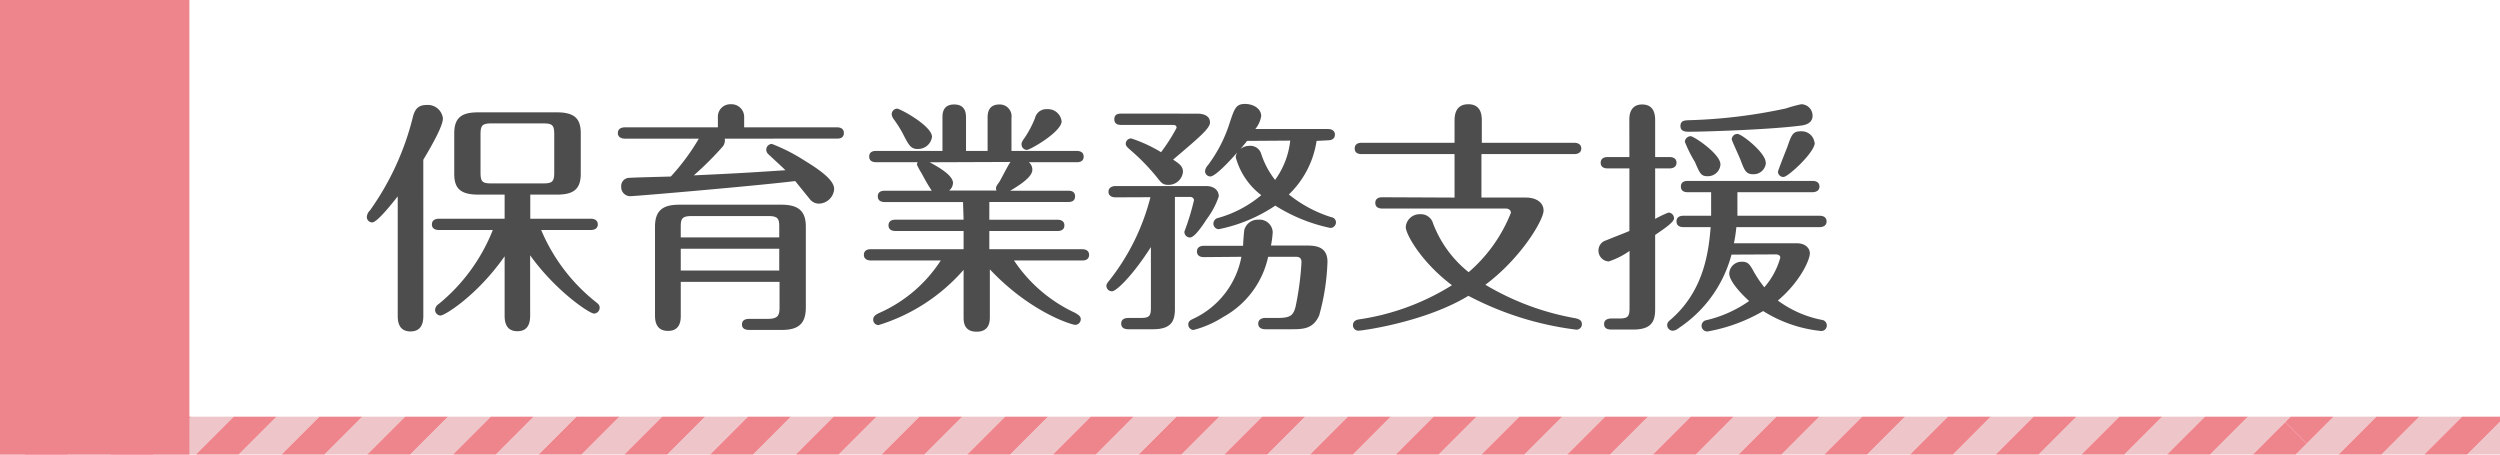
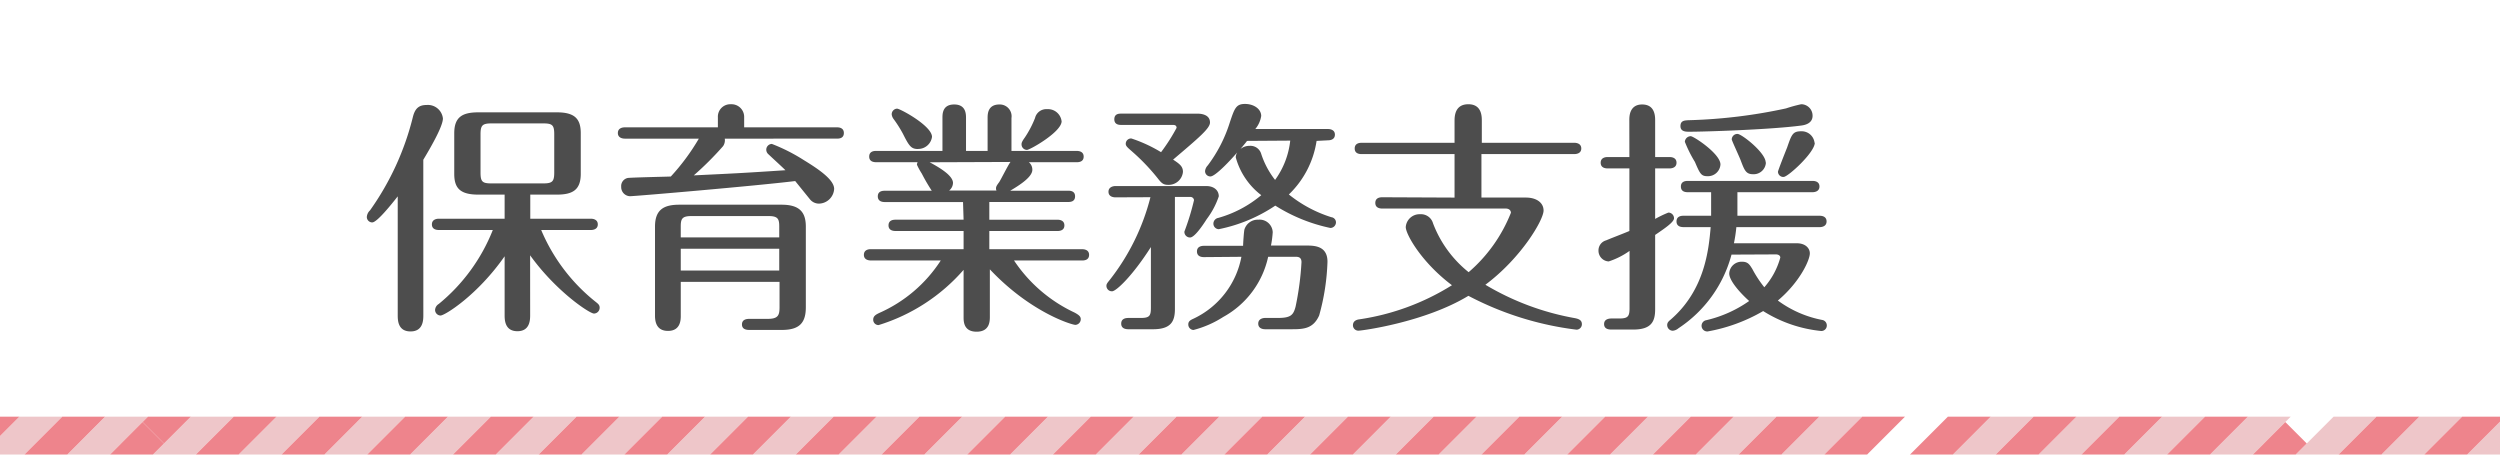
<svg xmlns="http://www.w3.org/2000/svg" height="50" viewBox="0 0 275 50" width="275">
  <path d="m0 0h275v50h-275z" fill="#fff" />
  <path d="m325.66 59.277h3.617v-3.617z" fill="#eec6c9" transform="translate(-54.277 -9.277)" />
  <path d="m304.247 57.95-1.217 1.217h4.717l4.166-4.167h-4.713z" fill="#eec6c9" transform="translate(-50.505 -9.167)" />
  <path d="m314.35 59.167h4.708l4.167-4.167h-4.708z" fill="#eec6c9" transform="translate(-52.392 -9.167)" />
  <path d="m295.887 55-4.167 4.167h4.717l3.563-3.575.6-.592h-4.717z" fill="#eec6c9" transform="translate(-48.62 -9.167)" />
  <path d="m280.4 59.167h4.717l4.166-4.167h-4.717z" fill="#eec6c9" transform="translate(-46.733 -9.167)" />
  <path d="m178.58 59.167h4.72l4.163-4.167h-4.717z" fill="#eec6c9" transform="translate(-29.763 -9.167)" />
  <path d="m88.07 59.167h4.717l4.166-4.167h-4.716z" fill="#eec6c9" transform="translate(-14.678 -9.167)" />
  <path d="m99.39 59.167h4.71l4.165-4.167h-4.708z" fill="#eec6c9" transform="translate(-16.565 -9.167)" />
  <path d="m133.33 59.167h4.708l4.167-4.167h-4.705z" fill="#eec6c9" transform="translate(-22.222 -9.167)" />
  <path d="m122.01 59.167h4.717l4.166-4.167h-4.717z" fill="#eec6c9" transform="translate(-20.335 -9.167)" />
  <path d="m167.27 59.167h4.708l4.167-4.167h-4.708z" fill="#eec6c9" transform="translate(-27.878 -9.167)" />
  <path d="m155.95 59.167h4.717l4.166-4.167h-4.717z" fill="#eec6c9" transform="translate(-25.992 -9.167)" />
  <path d="m144.64 59.167h4.717l4.166-4.167h-4.717z" fill="#eec6c9" transform="translate(-24.107 -9.167)" />
  <path d="m110.7 59.167h4.717l4.166-4.167h-4.717z" fill="#eec6c9" transform="translate(-18.45 -9.167)" />
  <path d="m269.09 59.167h4.717l4.166-4.167h-4.717z" fill="#eec6c9" transform="translate(-44.848 -9.167)" />
  <path d="m31.5 59.167h4.717l4.166-4.167h-4.716z" fill="#eec6c9" transform="translate(-5.25 -9.167)" />
  <path d="m54.13 59.167h4.717l4.166-4.167h-4.713z" fill="#eec6c9" transform="translate(-9.022 -9.167)" />
  <path d="m65.44 59.167h4.717l4.166-4.167h-4.716z" fill="#eec6c9" transform="translate(-10.907 -9.167)" />
  <path d="m42.82 59.167h4.708l4.167-4.167h-4.708z" fill="#eec6c9" transform="translate(-7.137 -9.167)" />
  <path d="m76.76 59.167h4.708l4.167-4.167h-4.708z" fill="#eec6c9" transform="translate(-12.793 -9.167)" />
  <path d="m21.407 57.95-1.217 1.217h4.717l4.166-4.167h-4.716z" fill="#eec6c9" transform="translate(-3.365 -9.167)" />
  <path d="m212.52 59.167h4.717l4.163-4.167h-4.717z" fill="#eec6c9" transform="translate(-35.42 -9.167)" />
  <path d="m201.21 59.167h4.717l4.166-4.167h-4.717z" fill="#eec6c9" transform="translate(-33.535 -9.167)" />
  <path d="m223.84 59.167h4.708l4.167-4.167h-4.708z" fill="#eec6c9" transform="translate(-37.307 -9.167)" />
-   <path d="m246.46 59.167h4.717l4.166-4.167h-4.717z" fill="#eec6c9" transform="translate(-41.077 -9.167)" />
  <path d="m235.15 59.167h4.717l4.166-4.167h-4.717z" fill="#eec6c9" transform="translate(-39.192 -9.167)" />
  <path d="m189.9 59.167h4.708l4.167-4.167h-4.708z" fill="#eec6c9" transform="translate(-31.65 -9.167)" />
  <path d="m257.78 59.167h4.708l4.167-4.167h-4.708z" fill="#eec6c9" transform="translate(-42.963 -9.167)" />
  <path d="m0 57.133v2.033h2.683l4.167-4.166h-4.717z" fill="#eec6c9" transform="translate(0 -9.167)" />
  <path d="m13.047 55-4.167 4.167h4.708l3.575-3.575.592-.592z" fill="#eec6c9" transform="translate(-1.48 -9.167)" />
  <g fill="#ee848c">
-     <path d="m304.018 57.95 2.95-2.95h-4.708l-.6.592z" transform="translate(-50.277 -9.167)" />
    <path d="m313.407 59.167 4.166-4.167h-4.717l-4.167 4.167z" transform="translate(-51.448 -9.167)" />
    <path d="m324.717 59.167 3.617-3.617v-.55h-4.167l-4.167 4.167z" transform="translate(-53.333 -9.167)" />
    <path d="m279.458 59.167 4.167-4.167h-4.708l-4.167 4.167z" transform="translate(-45.792 -9.167)" />
    <path d="m290.777 59.167 4.166-4.167h-4.717l-4.167 4.167z" transform="translate(-47.677 -9.167)" />
    <path d="m300.947 55.71-3.567 3.575h4.708l1.217-1.217z" transform="translate(-49.563 -9.285)" />
    <path d="m21.178 57.95 2.95-2.95h-4.716l-.592.592z" transform="translate(-3.137 -9.167)" />
    <path d="m30.017 55-4.167 4.167h4.708l4.167-4.167z" transform="translate(-4.308 -9.167)" />
    <path d="m41.327 55-4.167 4.167h4.717l4.166-4.167z" transform="translate(-6.193 -9.167)" />
    <path d="m52.637 55-4.167 4.167h4.717l4.166-4.167z" transform="translate(-8.078 -9.167)" />
    <path d="m63.957 55-4.167 4.167h4.71l4.165-4.167z" transform="translate(-9.965 -9.167)" />
    <path d="m75.267 55-4.167 4.167h4.717l4.166-4.167z" transform="translate(-11.85 -9.167)" />
    <path d="m86.577 55-4.167 4.167h4.717l4.166-4.167z" transform="translate(-13.735 -9.167)" />
    <path d="m97.9 55-4.17 4.167h4.717l4.166-4.167z" transform="translate(-15.622 -9.167)" />
    <path d="m109.207 55-4.167 4.167h4.717l4.166-4.167z" transform="translate(-17.507 -9.167)" />
    <path d="m120.527 55-4.167 4.167h4.708l4.167-4.167z" transform="translate(-19.393 -9.167)" />
    <path d="m131.837 55-4.167 4.167h4.717l4.166-4.167z" transform="translate(-21.278 -9.167)" />
    <path d="m143.147 55-4.167 4.167h4.72l4.163-4.167z" transform="translate(-23.163 -9.167)" />
    <path d="m154.467 55-4.167 4.167h4.708l4.167-4.167z" transform="translate(-25.05 -9.167)" />
    <path d="m165.777 55-4.167 4.167h4.717l4.166-4.167z" transform="translate(-26.935 -9.167)" />
    <path d="m177.087 55-4.167 4.167h4.717l4.163-4.167z" transform="translate(-28.82 -9.167)" />
    <path d="m188.407 55-4.167 4.167h4.717l4.166-4.167z" transform="translate(-30.707 -9.167)" />
    <path d="m199.717 55-4.167 4.167h4.717l4.166-4.167z" transform="translate(-32.592 -9.167)" />
    <path d="m211.037 55-4.167 4.167h4.708l4.167-4.167z" transform="translate(-34.478 -9.167)" />
    <path d="m222.347 55-4.167 4.167h4.72l4.163-4.167z" transform="translate(-36.363 -9.167)" />
    <path d="m233.657 55-4.167 4.167h4.717l4.166-4.167z" transform="translate(-38.248 -9.167)" />
    <path d="m244.977 55-4.167 4.167h4.708l4.167-4.167z" transform="translate(-40.135 -9.167)" />
    <path d="m256.287 55-4.167 4.167h4.717l4.163-4.167z" transform="translate(-42.02 -9.167)" />
    <path d="m267.6 55-4.167 4.167h4.717l4.163-4.167z" transform="translate(-43.905 -9.167)" />
    <path d="m0 55v2.133l2.133-2.133z" transform="translate(0 -9.167)" />
    <path d="m7.387 55-4.167 4.167h4.717l4.163-4.167z" transform="translate(-.537 -9.167)" />
    <path d="m18.1 55.71-3.57 3.575h4.717l1.217-1.217z" transform="translate(-2.422 -9.285)" />
-     <path d="m0 0h20.833v50h-20.833z" />
  </g>
  <path d="m54.637 36.959c0 .517 0 1.808-1.408 1.808s-1.409-1.267-1.409-1.808v-13.05c-.617.783-2.267 2.867-2.808 2.867a.6.6 0 0 1 -.592-.592 1.083 1.083 0 0 1 .35-.733 30.15 30.15 0 0 0 4.73-10.326c.208-.783.567-1.267 1.483-1.267a1.667 1.667 0 0 1 1.808 1.483c0 .892-1.433 3.333-2.158 4.542zm11.75 0c0 .492 0 1.783-1.4 1.783s-1.408-1.267-1.408-1.783v-6.459c-3.008 4.308-6.592 6.517-7.05 6.517a.617.617 0 0 1 -.6-.625.833.833 0 0 1 .408-.65 20 20 0 0 0 5.942-8.133h-5.942c-.267 0-.758-.075-.758-.617s.517-.625.758-.625h7.242v-2.65h-2.892c-2.05 0-2.65-.75-2.65-2.292v-4.458c0-1.783.892-2.3 2.65-2.3h8.65c2 0 2.617.758 2.617 2.3v4.458c0 1.725-.833 2.292-2.617 2.292h-2.937v2.65h6.67c.242 0 .758.083.758.625s-.517.617-.758.617h-5.47a20 20 0 0 0 6.05 7.95c.192.158.383.292.383.592a.642.642 0 0 1 -.625.65c-.483 0-4.167-2.433-7.025-6.408zm2.65-19.859c0-1.025-.192-1.217-1.217-1.217h-5.675c-1.025 0-1.217.217-1.217 1.217v4.167c0 1.033.192 1.217 1.217 1.217h5.675c1.025 0 1.217-.217 1.217-1.217z" fill="#4d4d4d" transform="translate(-8.07 -2.309)" />
  <path d="m93.318 17.543a1.133 1.133 0 0 1 -.192.833 34.634 34.634 0 0 1 -3.217 3.208c4.325-.208 5.192-.242 10.083-.567-.517-.508-1.358-1.267-1.867-1.75a.667.667 0 0 1 -.242-.492.633.633 0 0 1 .617-.65 19.725 19.725 0 0 1 3.517 1.783c1.592.975 3.333 2.142 3.333 3.167a1.717 1.717 0 0 1 -1.667 1.617 1.267 1.267 0 0 1 -1-.483c-.242-.3-1.35-1.667-1.617-2-4.217.517-17.592 1.667-18.183 1.667a1 1 0 0 1 -.958-1.033.908.908 0 0 1 .733-.975c.533-.058 4.075-.133 4.725-.158a23.917 23.917 0 0 0 3.083-4.167h-8.15c-.242 0-.758-.083-.758-.617s.492-.625.758-.625h10.244v-1.108a1.367 1.367 0 0 1 1.433-1.433 1.392 1.392 0 0 1 1.458 1.433v1.107h10.217c.242 0 .75.058.75.625s-.483.617-.75.617zm-4.841 15.757v3.725c0 .408 0 1.667-1.4 1.667-1.217 0-1.433-.917-1.433-1.667v-9.807c0-1.842.942-2.408 2.675-2.408h11.241c1.892 0 2.675.733 2.675 2.408v8.867c0 1.667-.65 2.5-2.625 2.5h-3.567c-.217 0-.833 0-.833-.6s.592-.617.833-.617h2c1.167 0 1.3-.408 1.3-1.325v-2.743zm10.833-4.89v-1.192c0-.833-.133-1.158-1.167-1.158h-8.5c-1.033 0-1.167.317-1.167 1.158v1.192zm0 3.642v-2.4h-10.833v2.4z" fill="#4d4d4d" transform="translate(-13.593 -2.293)" />
  <path d="m124.938 24.523h-8.617c-.242 0-.758-.058-.758-.625s.492-.617.758-.617h5.179a20.987 20.987 0 0 1 -1.1-1.891 7.434 7.434 0 0 1 -.533-.975.833.833 0 0 1 .075-.275h-4.567c-.242 0-.758-.05-.758-.617s.492-.625.758-.625h7.3v-3.616c0-.458 0-1.492 1.292-1.492s1.3 1.058 1.3 1.492v3.618h2.375v-3.618c0-.408 0-1.492 1.3-1.492a1.3 1.3 0 0 1 1.325 1.492v3.618h7.183c.275 0 .758.083.758.625s-.458.617-.758.617h-5.27a1.067 1.067 0 0 1 .383.833c0 .783-1.358 1.667-2.433 2.3h6.375c.275 0 .758.05.758.617s-.458.625-.758.625h-8.675v1.95h7.5c.275 0 .758.083.758.625s-.483.617-.758.617h-7.5v2h10.217c.217 0 .758.058.758.625s-.517.617-.758.617h-7.5a16.292 16.292 0 0 0 6.667 5.733c.483.267.675.433.675.725a.625.625 0 0 1 -.592.625c-.383 0-4.95-1.375-9.408-6.108v5.192c0 .483 0 1.667-1.458 1.667s-1.431-1.185-1.431-1.62v-5.183a20.358 20.358 0 0 1 -9.35 6.075.583.583 0 0 1 -.592-.592c0-.408.3-.567.7-.758a15.513 15.513 0 0 0 6.733-5.758h-7.7c-.242 0-.758-.075-.758-.617s.483-.625.758-.625h10.209v-2h-7.5c-.275 0-.758-.075-.758-.617s.458-.625.758-.625h7.5zm-4.938-5.833c-.758 0-.975-.292-1.667-1.667a13.166 13.166 0 0 0 -1.058-1.667 1.058 1.058 0 0 1 -.183-.483.625.625 0 0 1 .592-.625c.325 0 3.842 1.892 3.842 3.108a1.533 1.533 0 0 1 -1.526 1.326zm1.267 1.458c1.217.65 2.567 1.492 2.567 2.275a1.1 1.1 0 0 1 -.425.833h5.208a.458.458 0 0 1 -.05-.217c0-.142 0-.25.35-.708.192-.292 1-1.917 1.242-2.217zm14.517-4.517c0 1.183-3.492 3.158-3.817 3.158a.608.608 0 0 1 -.592-.625c0-.1 0-.242.35-.725a11.142 11.142 0 0 0 1.133-2.158 1.275 1.275 0 0 1 1.325-.975 1.508 1.508 0 0 1 1.597 1.326z" fill="#4d4d4d" transform="translate(-19.005 -2.298)" />
  <path d="m147.033 23.995c-.242 0-.758-.083-.758-.617s.542-.625.758-.625h10c.833 0 1.375.458 1.375 1.133a8.791 8.791 0 0 1 -1.325 2.5c-.458.725-1.35 2.025-1.833 2.025a.617.617 0 0 1 -.625-.65 26.8 26.8 0 0 0 1.058-3.458.392.392 0 0 0 -.433-.35h-1.667v12.309c0 1.325-.383 2.242-2.408 2.242h-2.667c-.208 0-.833 0-.833-.617s.6-.625.833-.625h1.3c.975 0 1.133-.217 1.133-1.133v-6.667c-2.05 3.217-3.833 4.867-4.267 4.867a.6.6 0 0 1 -.625-.625c0-.183.142-.35.358-.617a24.475 24.475 0 0 0 4.483-9.108zm8.975-9.208c.242 0 1.433 0 1.433.975 0 .65-1.217 1.667-4.058 4.083.733.483 1.083.75 1.083 1.35a1.575 1.575 0 0 1 -1.617 1.425c-.492 0-.708-.133-1.142-.7a22.633 22.633 0 0 0 -2.75-2.892c-.517-.458-.783-.65-.783-.917a.583.583 0 0 1 .617-.592 15.692 15.692 0 0 1 3.267 1.508 20.21 20.21 0 0 0 1.708-2.675c0-.267-.192-.325-.408-.325h-5.683c-.183 0-.758 0-.758-.617s.517-.625.758-.625zm.758 15.783c-.25 0-.758-.058-.758-.625s.542-.617.758-.617h4.317c0-.275.083-1.492.142-1.783a1.533 1.533 0 0 1 1.533-1.092 1.442 1.442 0 0 1 1.583 1.375 10.833 10.833 0 0 1 -.192 1.467h3.783c.95 0 2.433 0 2.433 1.783a24.7 24.7 0 0 1 -.917 5.917c-.65 1.433-1.667 1.508-3 1.508h-2.942c-.242 0-.758-.075-.758-.617s.542-.625.758-.625h1.4c1.433 0 1.708-.325 1.95-1.242a32.024 32.024 0 0 0 .65-4.892c0-.483-.275-.592-.6-.592h-3.067a9.942 9.942 0 0 1 -4.942 6.617 11.267 11.267 0 0 1 -3.275 1.433.6.6 0 0 1 -.567-.625c0-.35.275-.483.567-.617a9.45 9.45 0 0 0 5.275-6.808zm12.4-12.783a10.292 10.292 0 0 1 -3.05 5.892 14.241 14.241 0 0 0 4.675 2.5.575.575 0 0 1 .508.567.625.625 0 0 1 -.617.617 18.4 18.4 0 0 1 -6.058-2.458 17.233 17.233 0 0 1 -6.217 2.592.608.608 0 0 1 -.592-.617.65.65 0 0 1 .542-.625 12.683 12.683 0 0 0 4.725-2.5 7.808 7.808 0 0 1 -2.808-4.167 1.125 1.125 0 0 1 .167-.542c-.708.833-2.408 2.65-2.95 2.65a.583.583 0 0 1 -.592-.6 1.075 1.075 0 0 1 .3-.617 15.566 15.566 0 0 0 2.425-4.733c.517-1.533.675-2.025 1.667-2.025s1.783.567 1.783 1.325a2.908 2.908 0 0 1 -.65 1.433h8c.242 0 .758.083.758.617s-.483.625-.758.625zm-7.65 0c-.158.217-.292.375-.725.892a1.575 1.575 0 0 1 1.025-.35 1.233 1.233 0 0 1 1.242.833 9.317 9.317 0 0 0 1.542 2.917 8.992 8.992 0 0 0 1.667-4.325z" fill="#4d4d4d" transform="translate(-24.342 -2.287)" />
  <path d="m189.765 24.027v-4.784h-10.225c-.25 0-.758-.05-.758-.617s.508-.625.758-.625h10.225v-2.374c0-.483 0-1.867 1.517-1.867s1.483 1.408 1.483 1.867v2.373h10.183c.242 0 .758.083.758.625s-.517.617-.758.617h-10.225v4.783h4.892c1.133 0 1.942.542 1.942 1.433 0 1.025-2.458 5.217-6.4 8.158a29.167 29.167 0 0 0 9.858 3.675c.542.108.758.292.758.675a.6.6 0 0 1 -.592.592 34.533 34.533 0 0 1 -11.892-3.725c-4.808 2.917-11.725 3.833-12.075 3.833a.592.592 0 0 1 -.625-.592c0-.408.3-.6.675-.65a26.417 26.417 0 0 0 10.217-3.758c-3.333-2.5-5.083-5.592-5.083-6.4a1.525 1.525 0 0 1 1.592-1.408 1.375 1.375 0 0 1 1.408 1 12.583 12.583 0 0 0 3.917 5.375 16.733 16.733 0 0 0 4.65-6.533c0-.275-.217-.467-.567-.467h-13.591c-.275 0-.758-.075-.758-.617s.458-.625.758-.625z" fill="#4d4d4d" transform="translate(-29.765 -2.293)" />
  <path d="m214.392 15.493c0-.35 0-1.708 1.408-1.708 1.242 0 1.433.975 1.433 1.708v4.075h1.592c.267 0 .758.083.758.625s-.517.625-.758.625h-1.592v5.558a11.85 11.85 0 0 1 1.458-.7.625.625 0 0 1 .617.625c0 .433-1.05 1.133-2.075 1.833v8.192c0 1.35-.433 2.217-2.408 2.217h-2.375c-.217 0-.833 0-.833-.6s.625-.617.833-.617h.833c.95 0 1.133-.217 1.133-1.142v-6.291a8.458 8.458 0 0 1 -2.292 1.158 1.183 1.183 0 0 1 -1.124-1.208 1.142 1.142 0 0 1 .833-1.108c.708-.3 1.867-.733 2.567-1.033v-6.884h-2.4c-.242 0-.758-.058-.758-.625s.542-.625.758-.625h2.4zm11.241 14.807a14.008 14.008 0 0 1 -5.833 8.1 1.133 1.133 0 0 1 -.625.275.625.625 0 0 1 -.617-.625c0-.292.183-.433.4-.617 3.733-3.242 4.167-7.65 4.383-10.158h-3c-.25 0-.758-.058-.758-.625s.508-.625.758-.625h3.05v-2.59h-2.567c-.267 0-.758-.05-.758-.625s.517-.617.758-.617h13.726c.275 0 .758.083.758.617s-.508.625-.758.625h-8.267v2.592h9.05c.275 0 .758.083.758.625s-.517.625-.758.625h-9.167a16.079 16.079 0 0 1 -.267 1.775h6.917c.942 0 1.433.542 1.433 1.108 0 .733-1.083 3.142-3.517 5.192a12.033 12.033 0 0 0 4.867 2.133.608.608 0 0 1 .517.592.6.6 0 0 1 -.625.625 14.732 14.732 0 0 1 -6.375-2.192 18.55 18.55 0 0 1 -6.108 2.242.625.625 0 0 1 -.133-1.242 13.541 13.541 0 0 0 4.7-2.108c-1.025-.917-2.192-2.242-2.192-3.025a1.358 1.358 0 0 1 1.45-1.292c.65 0 .833.4 1.083.783a12.716 12.716 0 0 0 1.325 2.025 8.217 8.217 0 0 0 1.759-3.266c0-.242-.242-.35-.483-.35zm8.917-15.267c0 .833-.833 1.025-1.292 1.075-3.275.433-10.408.675-12.3.675-.325 0-.942 0-.942-.617s.458-.625.892-.65a57.267 57.267 0 0 0 10.725-1.3 15.684 15.684 0 0 1 1.667-.458 1.258 1.258 0 0 1 1.25 1.275zm-10.133 5.35a1.375 1.375 0 0 1 -1.4 1.292c-.708 0-.833-.217-1.408-1.567a14.109 14.109 0 0 1 -1.108-2.217.658.658 0 0 1 .65-.617c.349.019 3.266 1.944 3.266 3.111zm5-.217a1.35 1.35 0 0 1 -1.4 1.292c-.783 0-.95-.408-1.358-1.483-.133-.383-1-2.217-1-2.35a.617.617 0 0 1 .625-.6c.433-.025 3.108 2.058 3.108 3.142zm5.375-2.166c0 1.058-2.942 3.758-3.433 3.758a.592.592 0 0 1 -.617-.567c0-.133.833-2.242 1-2.65.508-1.458.617-1.808 1.567-1.808a1.425 1.425 0 0 1 1.458 1.267z" fill="#4d4d4d" transform="translate(-35.167 -2.293)" />
</svg>